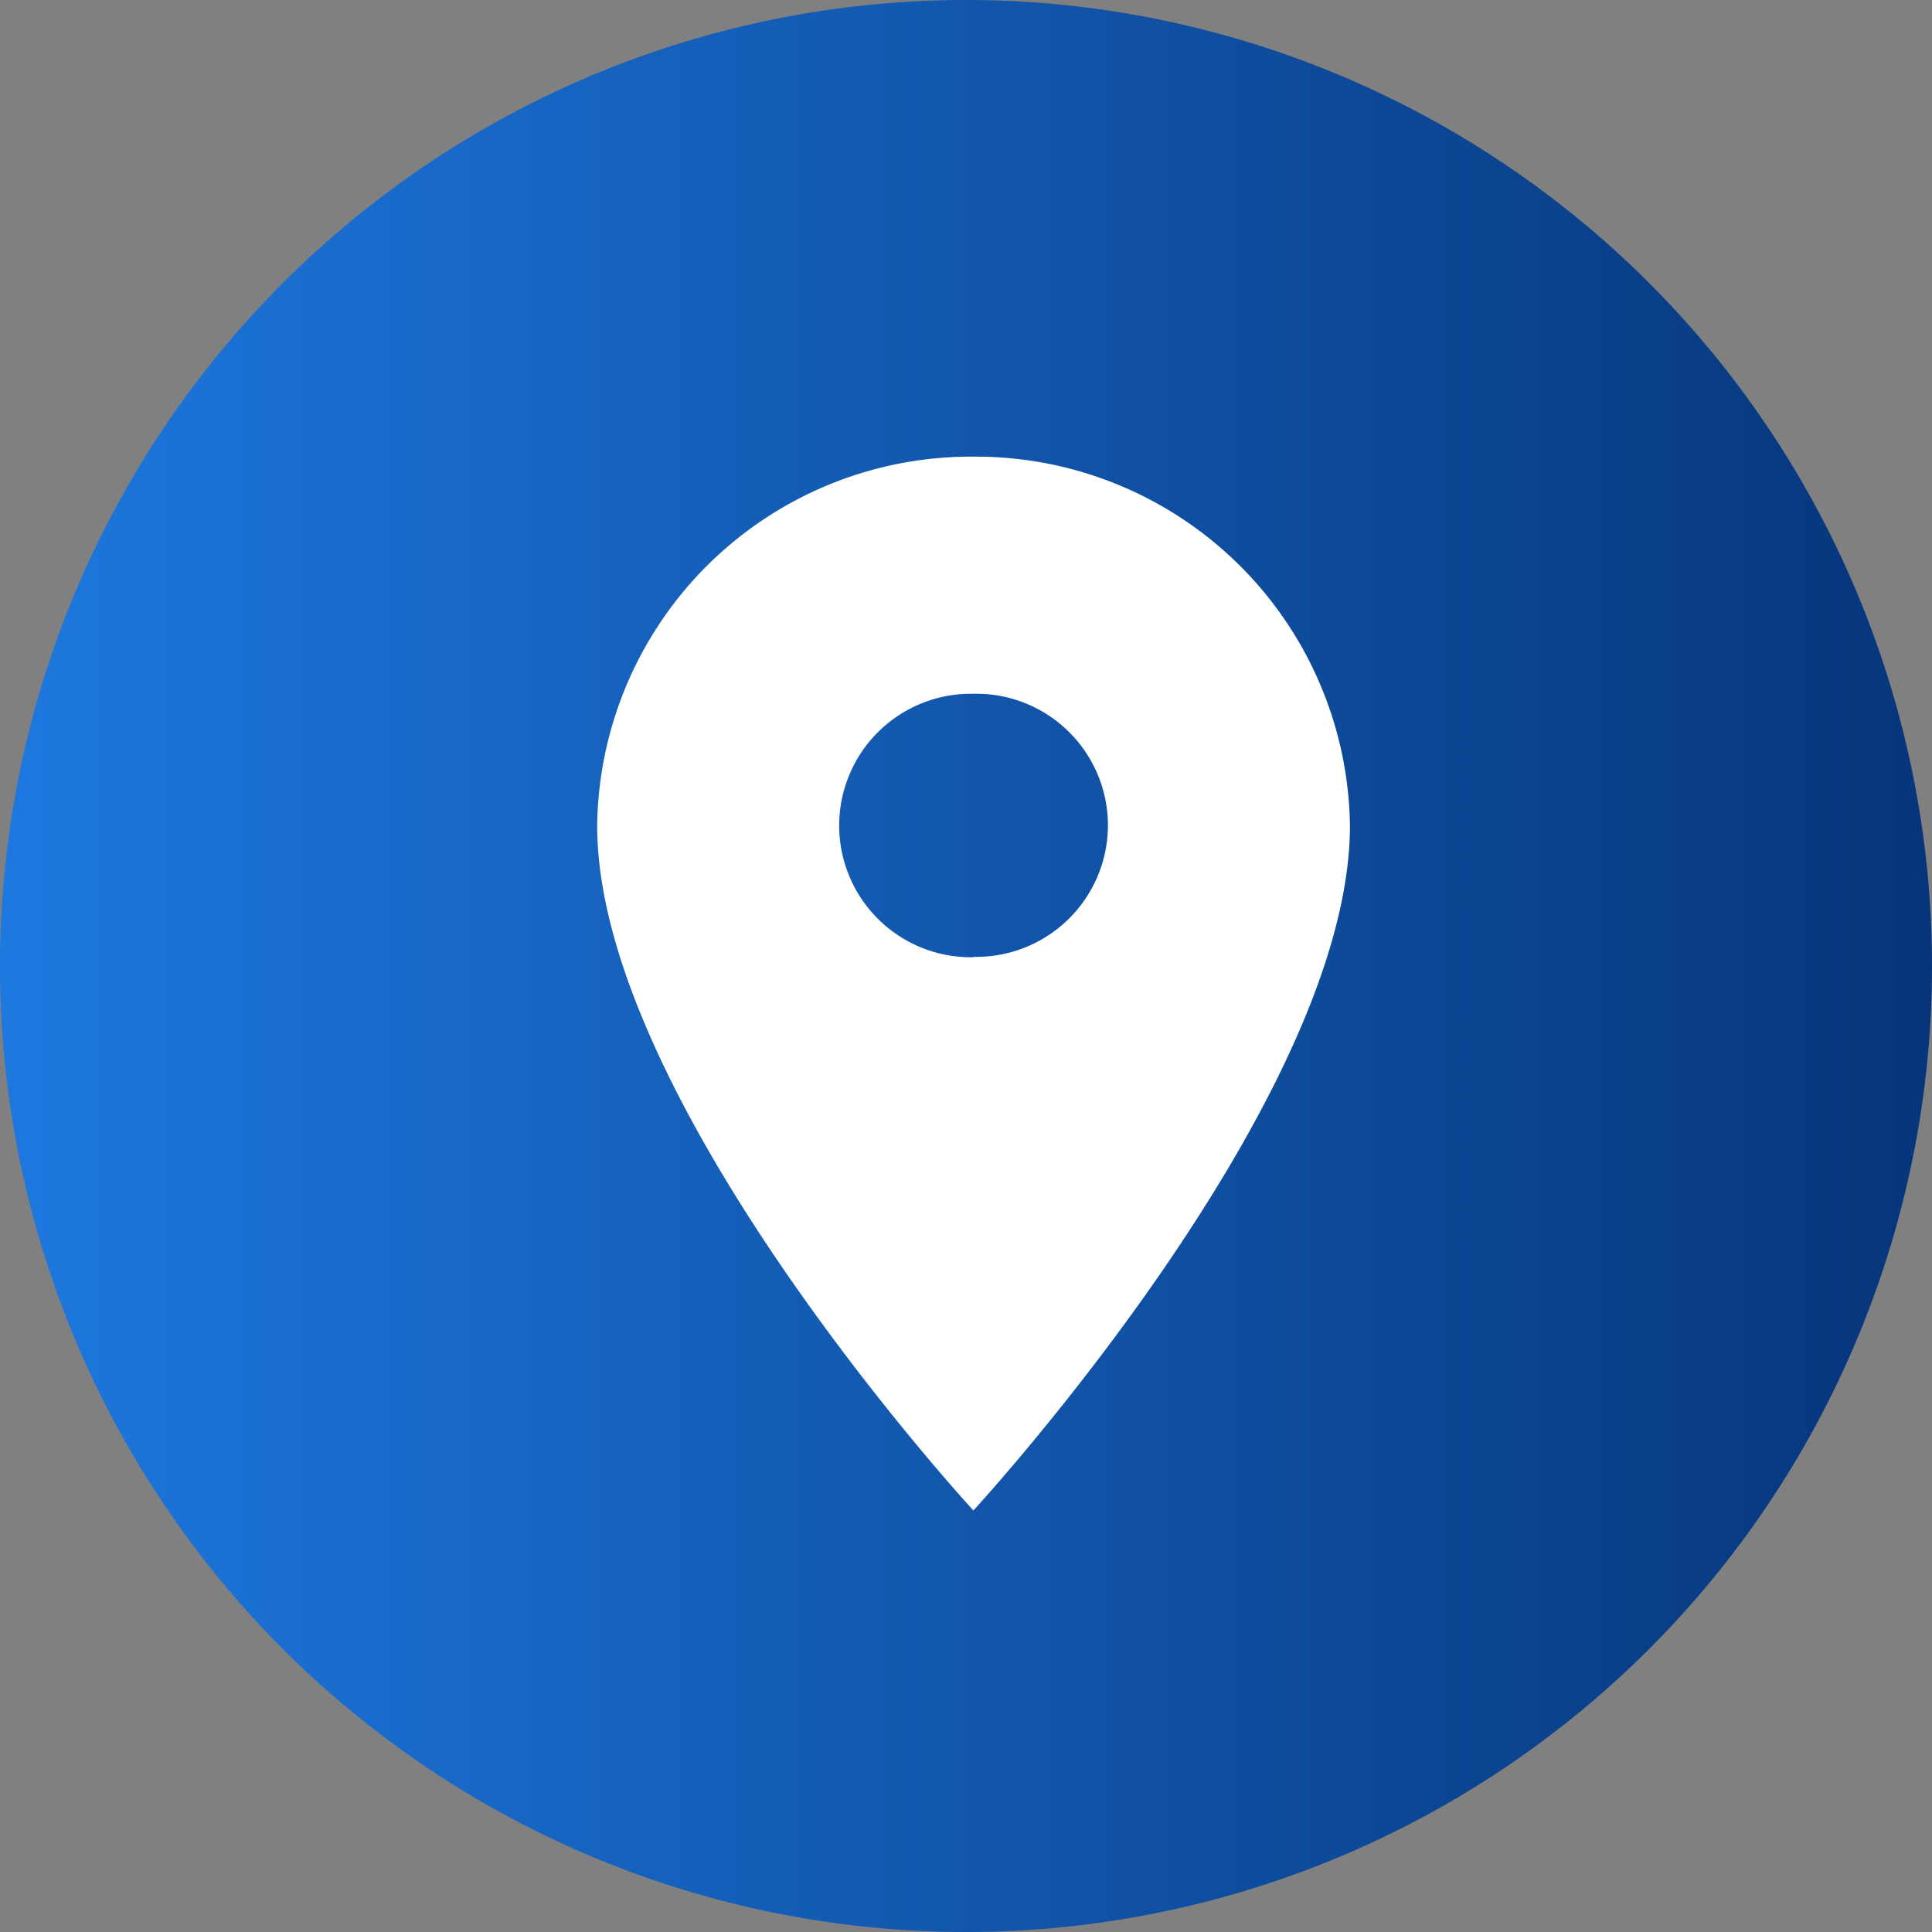
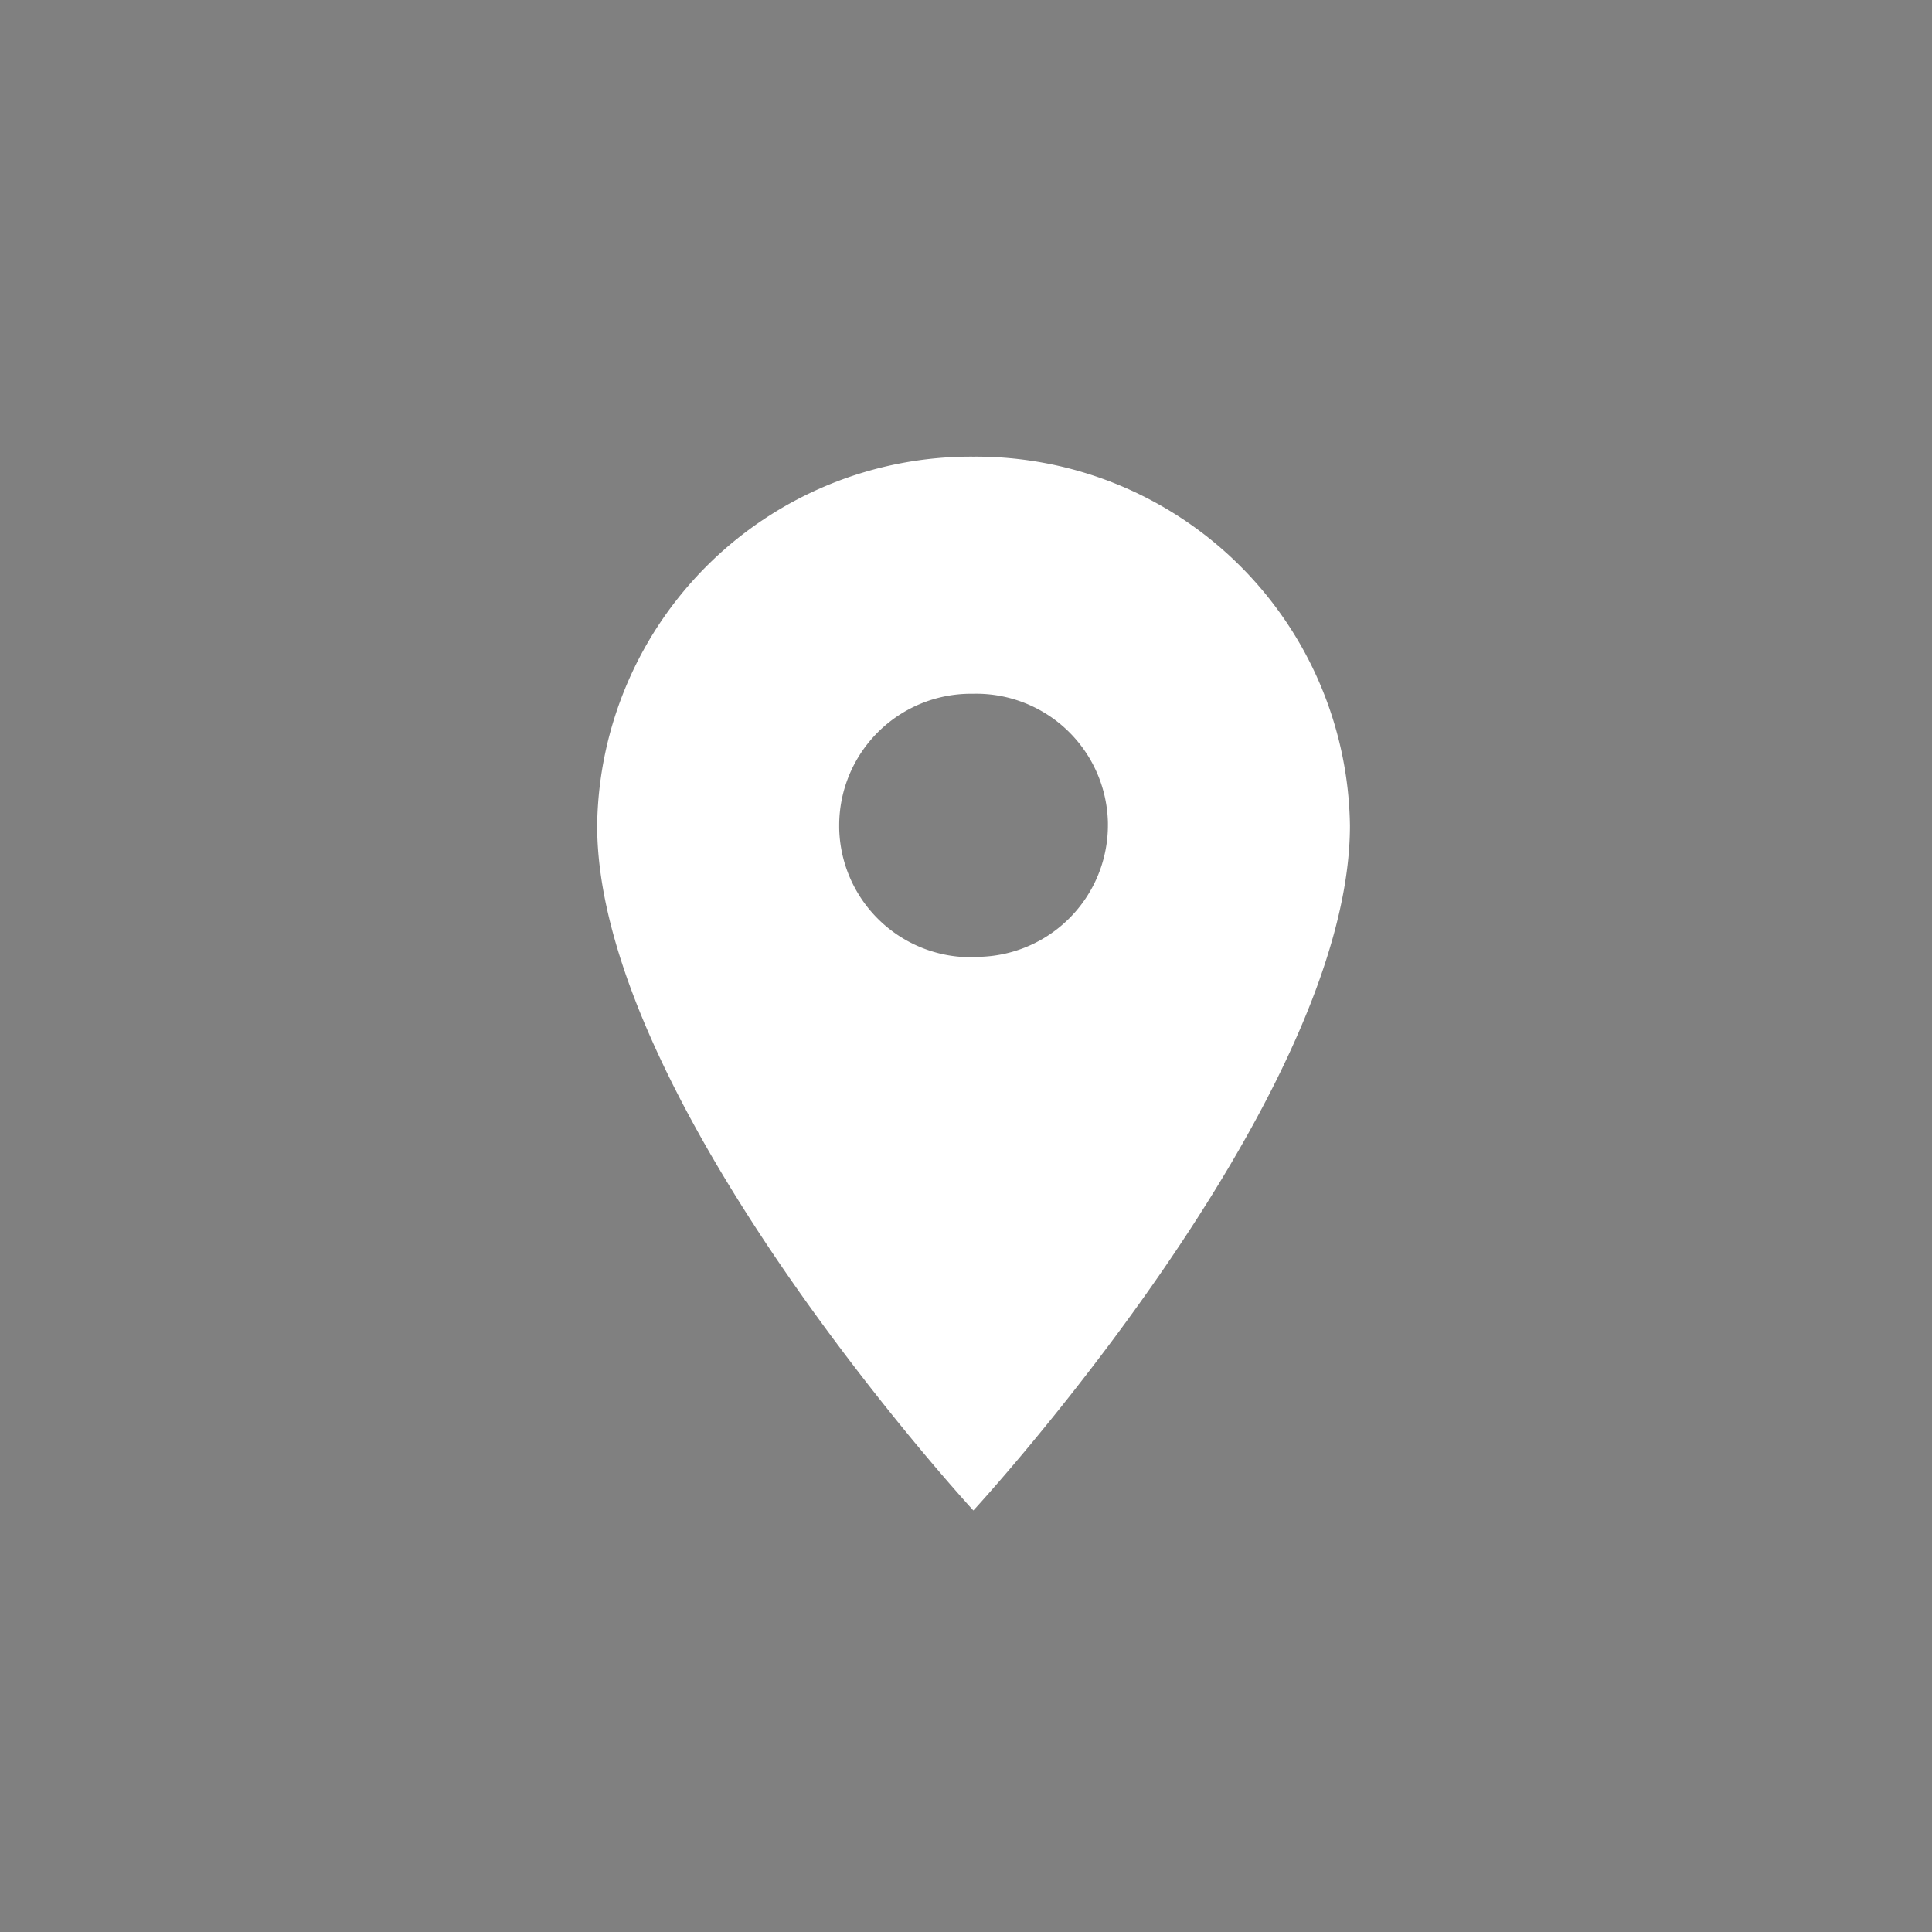
<svg xmlns="http://www.w3.org/2000/svg" id="Layer_1" data-name="Layer 1" viewBox="0 0 55 55">
  <rect x="0" y="0" width="55" height="55" fill="#808080" stroke="none" />
  <defs>
    <linearGradient id="linear-gradient" y1="27.5" x2="55" y2="27.5" gradientUnits="userSpaceOnUse">
      <stop offset="0" stop-color="#1d78df" />
      <stop offset="1" stop-color="#06357a" />
    </linearGradient>
  </defs>
  <title>header_icon_2</title>
  <g id="Component_3_1" data-name="Component 3 1">
-     <path id="Path_50-2" data-name="Path 50-2" d="M27.5,0A27.5,27.5,0,1,1,0,27.5,27.5,27.5,0,0,1,27.5,0Z" fill="url(#linear-gradient)" />
    <path id="Path_3" data-name="Path 3" d="M27.71,13A10.64,10.64,0,0,0,17,23.5C17,31.38,27.71,43,27.71,43S38.43,31.38,38.43,23.5A10.65,10.65,0,0,0,27.71,13Zm0,14.25a3.75,3.75,0,0,1-3.82-3.68h0V23.5a3.75,3.75,0,0,1,3.75-3.75h.07a3.75,3.75,0,0,1,3.83,3.67h0v.07a3.75,3.75,0,0,1-3.75,3.75h-.08Z" fill="#fff" />
  </g>
</svg>